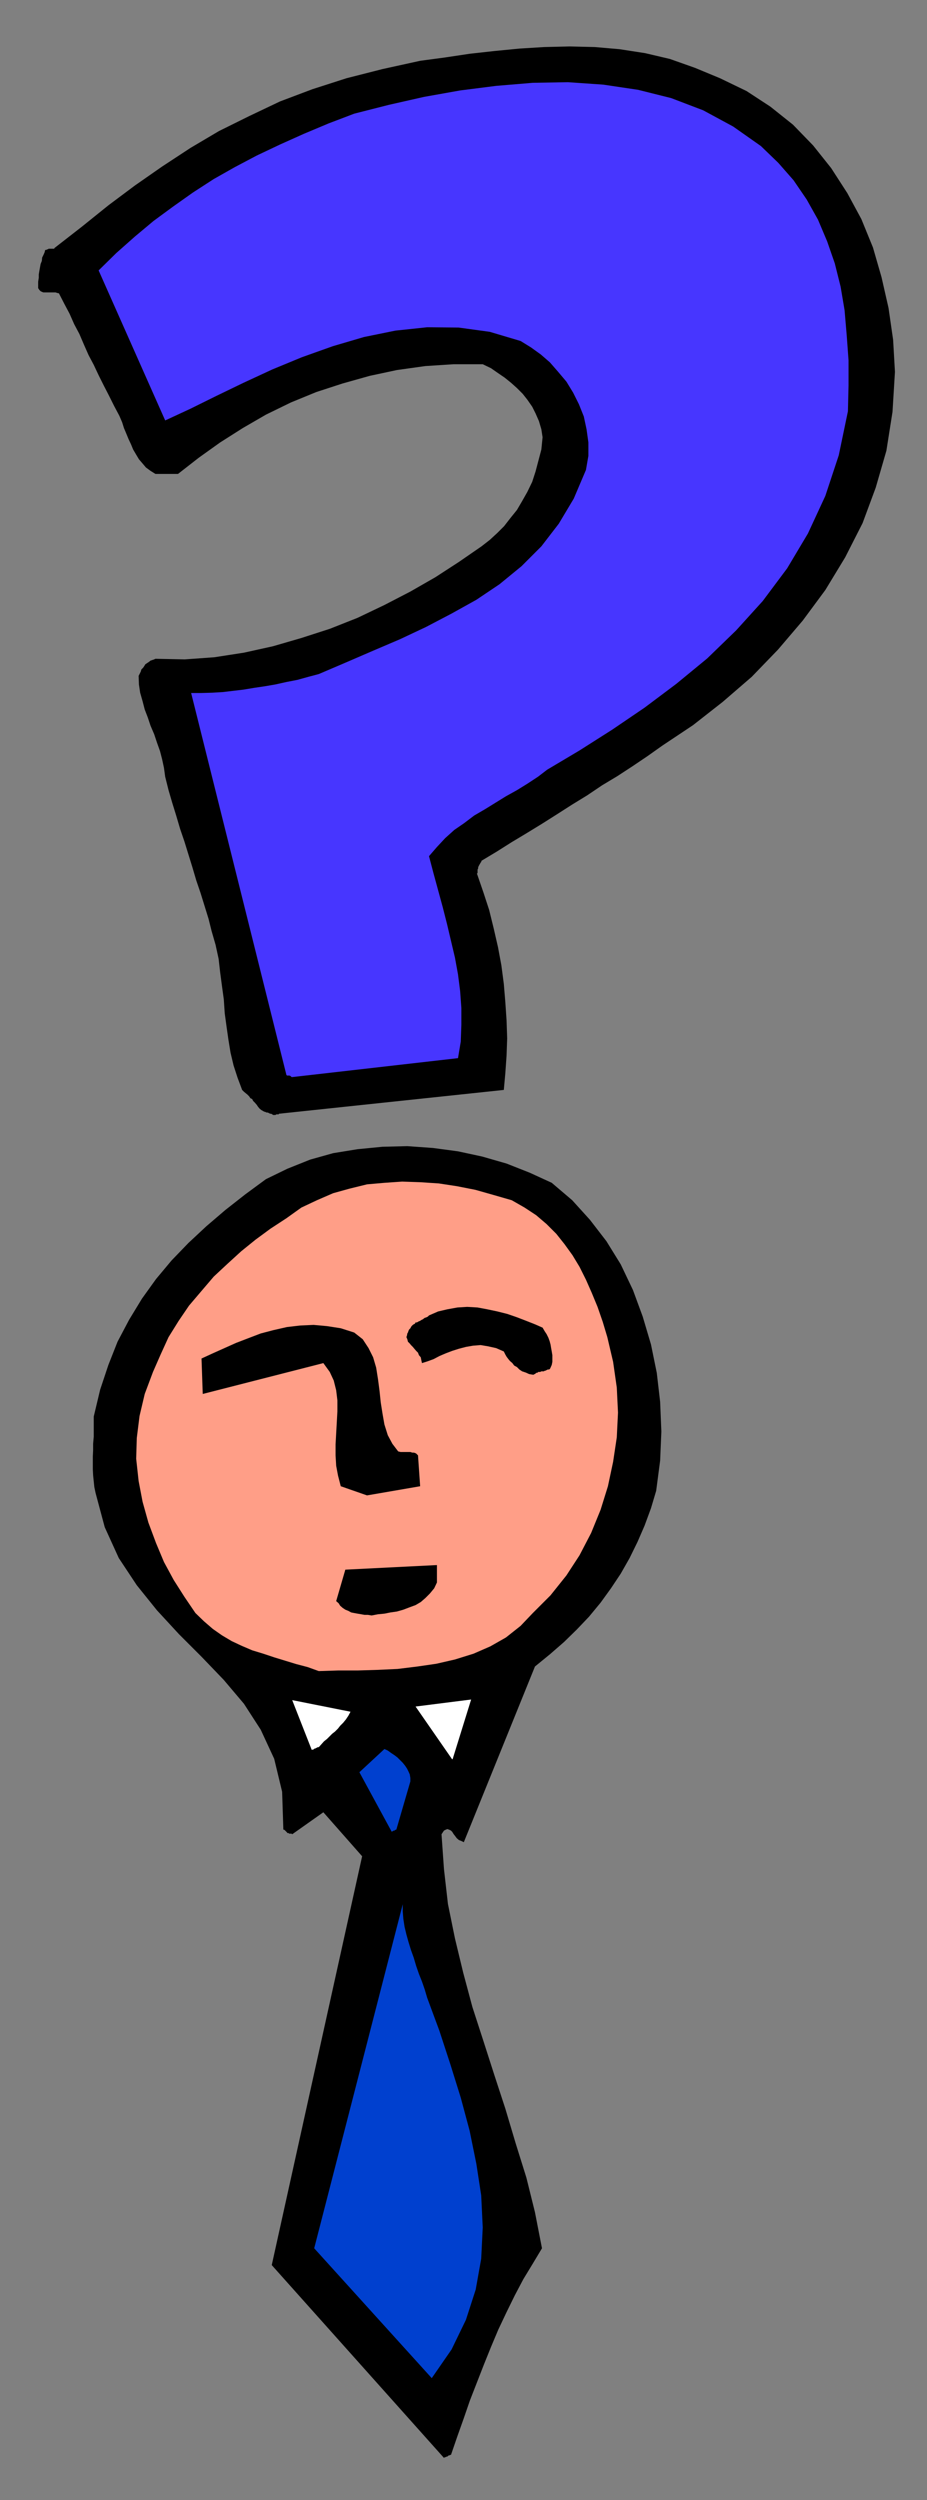
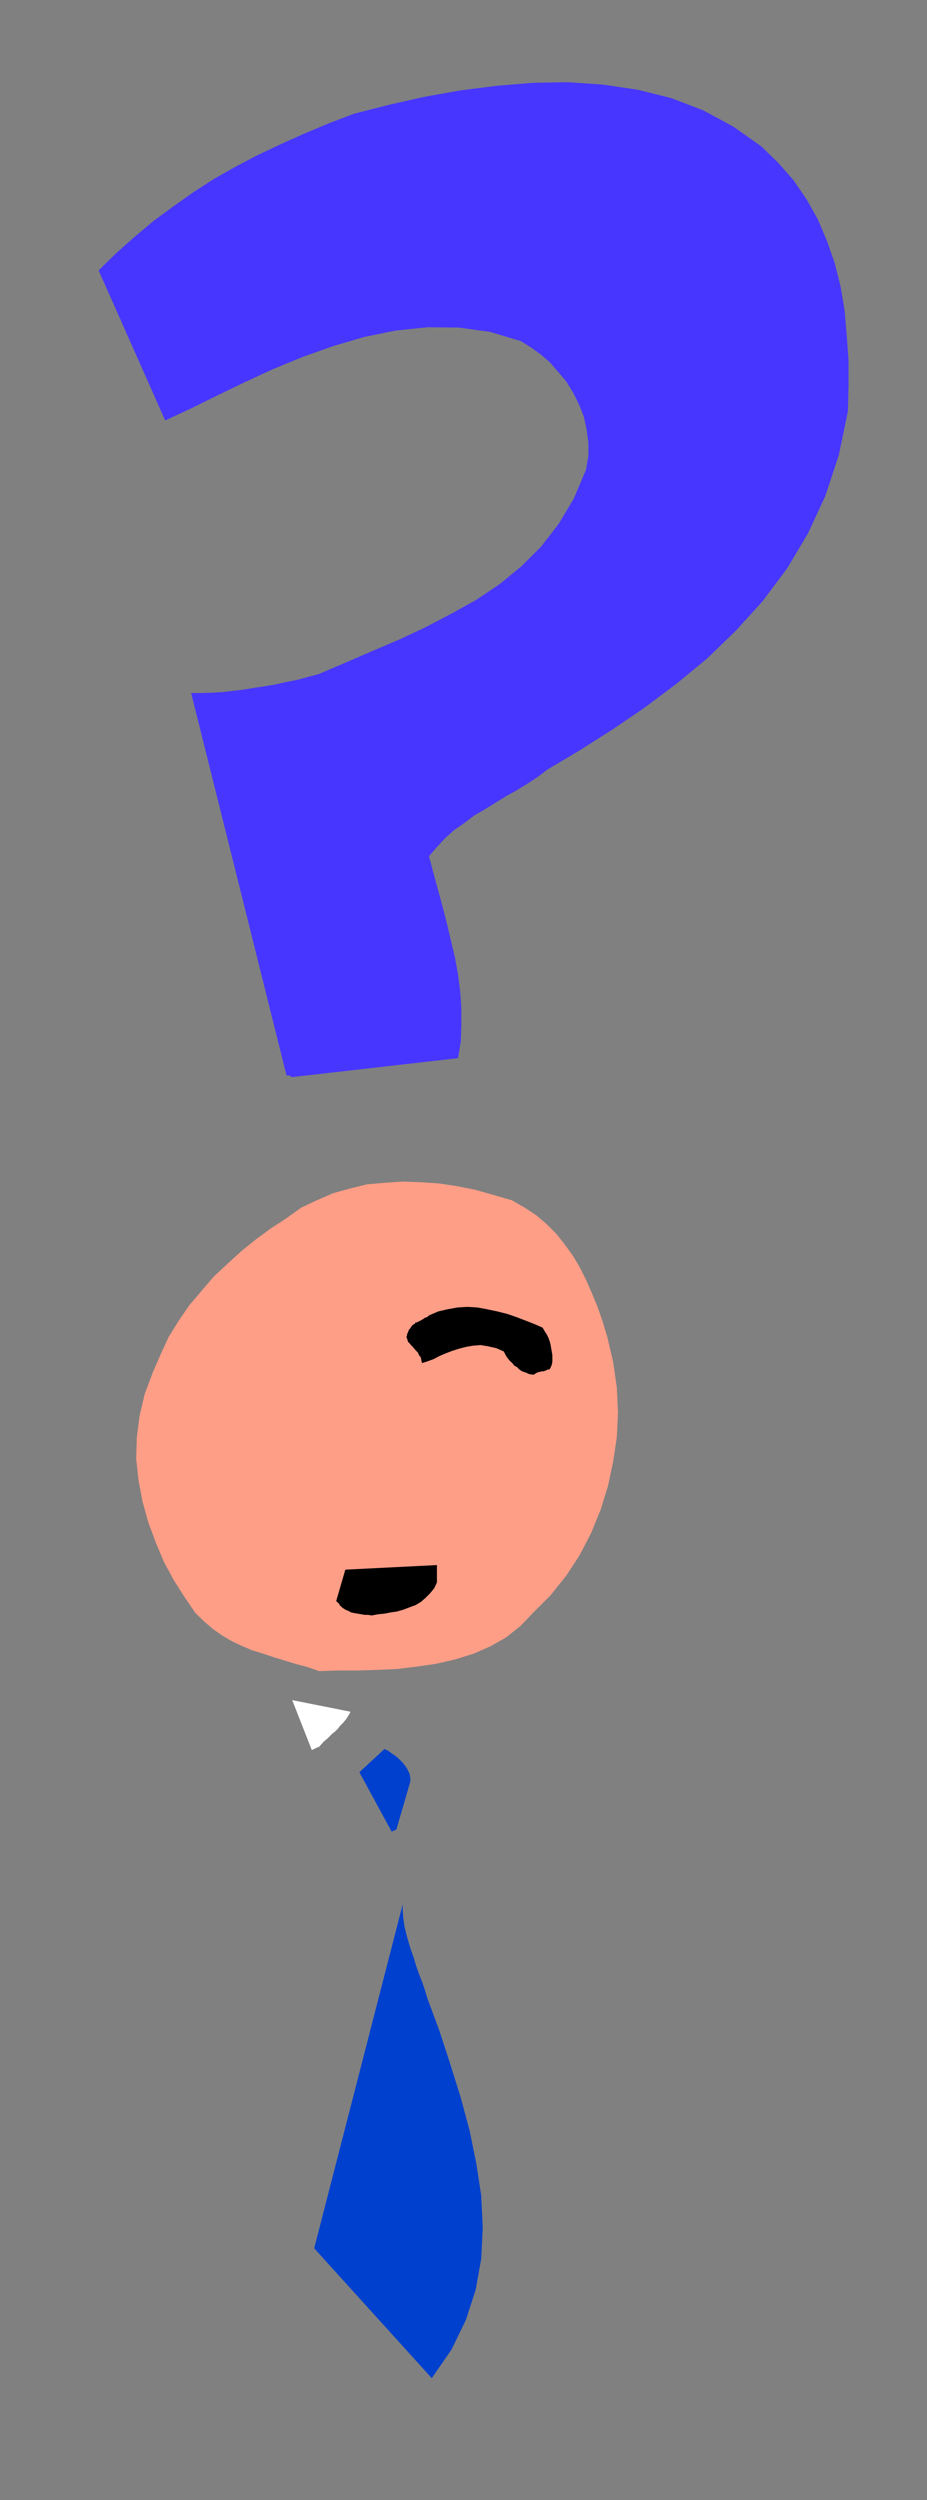
<svg xmlns="http://www.w3.org/2000/svg" xmlns:ns1="http://sodipodi.sourceforge.net/DTD/sodipodi-0.dtd" xmlns:ns2="http://www.inkscape.org/namespaces/inkscape" version="1.0" width="129.808mm" height="349.816mm" id="svg27" ns1:docname="CCM01234.WMF">
  <rect width="100%" height="100%" fill="#808080" stroke="none" />
  <ns1:namedview pagecolor="#ffffff" bordercolor="#666666" borderopacity="1" objecttolerance="10" gridtolerance="10" guidetolerance="10" ns2:pageopacity="0" ns2:pageshadow="2" ns2:window-width="640" ns2:window-height="480" id="namedview29" />
  <defs id="defs3">
    <pattern id="WMFhbasepattern" patternUnits="userSpaceOnUse" width="6" height="6" x="0" y="0" />
  </defs>
-   <path style="fill:#000000;fill-rule:evenodd;fill-opacity:1;stroke:none;" d="  M 238.683,1298.226   L 242.077,1288.369   L 245.47,1278.835   L 248.702,1269.463   L 252.419,1259.929   L 256.136,1250.395   L 259.853,1241.184   L 263.731,1231.974   L 268.094,1222.763   L 272.457,1213.876   L 276.982,1205.311   L 281.992,1197.07   L 286.84,1188.99   L 283.123,1169.923   L 278.598,1151.663   L 272.942,1133.564   L 267.448,1115.143   L 261.63,1097.368   L 255.813,1079.27   L 249.995,1061.333   L 245.147,1043.235   L 240.784,1025.137   L 237.067,1006.877   L 234.966,988.455   L 233.673,970.034   L 234.966,968.095   L 235.936,967.61   L 236.744,967.287   L 237.713,967.61   L 238.683,968.095   L 239.329,968.741   L 240.137,970.034   L 240.784,970.842   L 241.753,972.135   L 242.885,973.104   L 244.177,973.589   L 245.47,974.235   L 283.123,881.32   L 291.041,874.856   L 298.475,868.393   L 305.262,861.768   L 311.726,854.981   L 317.867,847.548   L 323.361,839.953   L 328.532,832.196   L 333.219,823.955   L 337.42,815.391   L 341.137,806.826   L 344.531,797.616   L 347.278,788.405   L 349.379,772.407   L 350.025,757.056   L 349.379,741.382   L 347.601,726.031   L 344.531,711.003   L 340.168,696.298   L 334.996,682.239   L 328.532,668.666   L 320.937,656.385   L 312.211,645.073   L 302.838,634.731   L 292.011,625.521   L 280.376,620.188   L 268.094,615.341   L 255.166,611.624   L 242.4,608.877   L 229.149,607.099   L 215.574,606.13   L 202.485,606.453   L 189.233,607.746   L 176.305,609.846   L 164.185,613.24   L 152.065,618.088   L 140.753,623.582   L 129.765,631.661   L 119.261,639.902   L 109.241,648.467   L 99.707,657.354   L 90.819,666.565   L 82.578,676.422   L 75.144,686.764   L 68.357,697.914   L 62.216,709.548   L 57.368,721.829   L 53.005,734.918   L 49.611,749.138   L 49.611,752.855   L 49.611,756.41   L 49.611,759.803   L 49.288,763.52   L 49.288,766.913   L 49.126,770.307   L 49.126,773.7   L 49.126,777.094   L 49.288,780.164   L 49.611,783.396   L 49.934,786.466   L 50.581,789.536   L 55.429,807.634   L 62.862,823.955   L 72.397,838.337   L 83.062,851.587   L 94.697,864.191   L 106.656,876.149   L 118.453,888.43   L 129.118,901.034   L 138.006,914.77   L 145.117,930.121   L 149.318,947.573   L 149.965,967.61   L 150.288,967.61   L 150.611,967.772   L 150.934,968.095   L 151.257,968.418   L 151.581,968.741   L 151.904,969.064   L 152.065,969.388   L 152.712,969.388   L 153.035,969.711   L 153.681,969.711   L 154.328,969.711   L 154.651,970.034   L 171.134,958.399   L 191.657,981.668   L 143.824,1197.878   L 234.966,1299.842   L 235.289,1299.519   L 235.289,1299.519   L 235.613,1299.519   L 236.259,1299.196   L 236.582,1299.196   L 237.067,1298.873   L 237.39,1298.549   L 237.713,1298.549   L 238.36,1298.226   L 238.683,1298.226   L 238.683,1298.226   L 238.683,1298.226   L 238.683,1298.226  z " id="path5" />
  <path style="fill:#0040cf;fill-rule:evenodd;fill-opacity:1;stroke:none;" d="  M 228.502,1257.667   L 239.006,1242.477   L 246.601,1226.803   L 251.773,1210.805   L 254.681,1194.485   L 255.489,1178.002   L 254.681,1161.035   L 252.096,1144.229   L 248.541,1126.778   L 243.854,1109.326   L 238.36,1091.712   L 232.542,1073.937   L 226.078,1056.485   L 224.785,1052.122   L 223.331,1047.921   L 221.715,1043.881   L 220.261,1039.68   L 218.968,1035.317   L 217.513,1031.277   L 216.221,1027.076   L 215.089,1023.036   L 214.12,1018.996   L 213.473,1014.795   L 213.15,1010.755   L 213.15,1007.038   L 166.286,1188.99   L 228.502,1257.667   L 228.502,1257.667  z " id="path7" />
  <path style="fill:#0040cf;fill-rule:evenodd;fill-opacity:1;stroke:none;" d="  M 209.757,967.61   L 217.19,942.079   L 217.19,940.301   L 216.867,938.362   L 216.221,936.908   L 215.413,935.292   L 214.443,933.837   L 213.15,932.221   L 212.019,931.09   L 210.403,929.474   L 208.949,928.343   L 207.009,927.051   L 205.232,925.758   L 203.454,924.95   L 190.203,937.231   L 207.333,968.741   L 207.656,968.418   L 207.656,968.418   L 207.979,968.418   L 208.302,968.095   L 208.625,968.095   L 208.949,968.095   L 208.949,967.772   L 209.272,967.772   L 209.433,967.61   L 209.757,967.61   L 209.757,967.61   L 209.757,967.61   L 209.757,967.61  z " id="path9" />
-   <path style="fill:#ffffff;fill-rule:evenodd;fill-opacity:1;stroke:none;" d="  M 239.814,929.474   L 249.349,898.772   L 219.937,902.489   L 239.329,930.444   L 239.653,930.121   L 239.653,930.121   L 239.653,930.121   L 239.653,930.121   L 239.653,929.798   L 239.814,929.798   L 239.814,929.798   L 239.814,929.474   L 239.814,929.474   L 239.814,929.474   L 239.814,929.474   L 239.814,929.474   L 239.814,929.474  z " id="path11" />
  <path style="fill:#ffffff;fill-rule:evenodd;fill-opacity:1;stroke:none;" d="  M 166.286,924.95   L 166.609,924.627   L 166.609,924.627   L 166.933,924.627   L 167.094,924.627   L 167.417,924.303   L 167.741,924.303   L 167.741,924.303   L 168.064,923.98   L 168.387,923.98   L 168.71,923.98   L 168.71,923.98   L 168.71,923.98   L 170.165,922.364   L 171.457,920.91   L 173.073,919.617   L 174.528,918.163   L 175.821,916.87   L 177.275,915.739   L 178.891,914.123   L 180.022,912.669   L 181.638,911.053   L 183.093,909.275   L 184.385,907.336   L 185.517,905.236   L 154.651,899.095   L 164.993,925.435   L 165.317,925.273   L 165.317,925.273   L 165.317,925.273   L 165.64,925.273   L 165.64,925.273   L 165.963,925.273   L 165.963,924.95   L 165.963,924.95   L 166.286,924.95   L 166.286,924.95   L 166.286,924.95   L 166.286,924.95   L 166.286,924.95  z " id="path13" />
  <path style="fill:#ff9e87;fill-rule:evenodd;fill-opacity:1;stroke:none;" d="  M 168.71,883.744   L 178.891,883.421   L 189.233,883.421   L 199.737,883.098   L 210.403,882.613   L 220.907,881.32   L 230.926,879.866   L 240.784,877.604   L 250.641,874.533   L 259.529,870.655   L 267.771,865.969   L 275.528,859.828   L 281.992,853.042   L 291.364,843.669   L 299.768,833.166   L 306.716,822.501   L 312.857,810.705   L 317.867,798.424   L 321.745,785.981   L 324.492,773.054   L 326.432,760.126   L 327.078,747.038   L 326.432,733.787   L 324.492,720.213   L 321.422,707.124   L 318.998,699.045   L 316.251,691.127   L 313.18,683.694   L 310.11,676.745   L 306.716,669.958   L 303,663.818   L 298.798,658.001   L 294.435,652.507   L 289.264,647.336   L 283.769,642.649   L 277.628,638.61   L 270.841,634.731   L 261.307,631.984   L 251.611,629.237   L 241.753,627.298   L 232.219,625.844   L 222.361,625.198   L 212.827,624.874   L 203.454,625.521   L 194.243,626.329   L 185.032,628.591   L 176.305,631.015   L 167.741,634.731   L 159.499,638.61   L 151.581,644.265   L 143.177,649.759   L 135.259,655.577   L 127.664,661.717   L 120.23,668.504   L 113.12,675.129   L 106.494,682.886   L 100.03,690.481   L 94.536,698.56   L 89.203,707.124   L 85.002,716.335   L 80.962,725.546   L 76.598,737.181   L 73.851,748.815   L 72.397,760.45   L 72.074,771.438   L 73.366,783.234   L 75.467,794.222   L 78.538,805.211   L 82.578,816.037   L 86.779,826.056   L 91.95,835.59   L 97.606,844.477   L 103.424,853.042   L 107.949,857.405   L 112.635,861.444   L 117.483,864.838   L 122.654,867.908   L 127.825,870.332   L 133.481,872.756   L 139.299,874.533   L 145.117,876.472   L 150.934,878.25   L 156.752,880.027   L 162.893,881.643   L 168.71,883.744   L 168.71,883.744  z " id="path15" />
  <path style="fill:#000000;fill-rule:evenodd;fill-opacity:1;stroke:none;" d="  M 196.667,854.334   L 200.061,853.688   L 203.454,853.365   L 206.686,852.718   L 210.08,852.234   L 213.473,851.264   L 216.867,849.971   L 219.937,848.84   L 222.685,847.224   L 225.109,845.124   L 227.533,842.7   L 229.795,839.953   L 231.249,836.882   L 231.249,827.672   L 182.769,830.096   L 177.921,846.74   L 179.214,847.871   L 180.022,849.163   L 181.315,850.295   L 182.769,851.264   L 184.385,851.91   L 185.84,852.718   L 187.456,853.042   L 189.233,853.365   L 191.173,853.688   L 192.95,854.011   L 194.728,854.011   L 196.667,854.334   L 196.667,854.334  z " id="path17" />
-   <path style="fill:#000000;fill-rule:evenodd;fill-opacity:1;stroke:none;" d="  M 194.243,790.829   L 222.361,785.981   L 221.23,769.66   L 220.907,769.337   L 220.261,768.691   L 219.614,768.368   L 218.968,768.206   L 218.16,768.206   L 217.19,767.883   L 216.221,767.883   L 215.089,767.883   L 214.12,767.883   L 212.827,767.883   L 212.019,767.883   L 210.726,767.56   L 207.656,763.52   L 205.232,758.995   L 203.454,753.34   L 202.485,747.846   L 201.515,741.705   L 200.869,735.565   L 200.061,729.424   L 199.091,723.284   L 197.475,717.79   L 195.051,712.942   L 191.981,708.256   L 187.456,704.701   L 180.345,702.438   L 173.073,701.307   L 165.963,700.661   L 158.853,700.984   L 151.904,701.792   L 144.793,703.408   L 138.006,705.185   L 131.219,707.771   L 124.917,710.195   L 118.776,712.942   L 112.635,715.689   L 106.656,718.436   L 107.302,737.181   L 171.134,720.86   L 174.528,725.546   L 176.629,730.07   L 177.921,735.241   L 178.568,740.574   L 178.568,746.391   L 178.245,752.209   L 177.921,758.026   L 177.598,763.843   L 177.598,769.66   L 177.921,775.155   L 178.891,780.325   L 180.345,785.981   L 194.243,790.829   L 194.243,790.829  z " id="path19" />
  <path style="fill:#000000;fill-rule:evenodd;fill-opacity:1;stroke:none;" d="  M 284.739,725.546   L 285.224,725.546   L 285.87,725.546   L 286.516,725.223   L 287.163,725.223   L 287.809,725.223   L 288.294,724.9   L 288.617,724.9   L 289.264,724.576   L 289.91,724.253   L 290.556,724.253   L 291.041,723.93   L 291.364,723.284   L 292.011,721.829   L 292.334,720.213   L 292.334,718.436   L 292.334,716.658   L 292.011,714.719   L 291.688,712.942   L 291.364,711.003   L 290.88,709.225   L 290.233,707.448   L 289.264,705.509   L 288.294,704.054   L 287.163,702.115   L 283.123,700.338   L 278.598,698.56   L 273.588,696.621   L 268.417,694.844   L 263.246,693.551   L 257.913,692.42   L 252.742,691.45   L 247.248,691.127   L 242.077,691.45   L 236.744,692.42   L 231.896,693.551   L 227.048,695.651   L 226.401,696.298   L 225.755,696.621   L 224.785,696.944   L 224.301,697.267   L 223.977,697.591   L 223.331,697.914   L 222.685,698.237   L 222.361,698.56   L 221.715,698.722   L 221.23,699.045   L 220.584,699.368   L 219.937,699.368   L 219.614,700.014   L 218.968,700.338   L 218.483,700.661   L 217.837,701.307   L 217.513,701.792   L 217.19,702.438   L 216.544,703.085   L 216.221,703.731   L 215.897,704.701   L 215.574,705.185   L 215.413,706.155   L 215.089,707.124   L 215.574,708.256   L 215.897,709.548   L 216.867,710.518   L 217.513,711.326   L 218.483,712.295   L 219.291,713.265   L 220.261,714.396   L 221.23,715.366   L 221.715,716.658   L 222.685,717.79   L 223.008,719.405   L 223.331,720.86   L 226.401,719.89   L 229.472,718.759   L 232.542,717.143   L 235.936,715.689   L 239.329,714.396   L 242.885,713.265   L 246.601,712.295   L 250.318,711.649   L 254.358,711.326   L 258.237,711.972   L 262.6,712.942   L 266.64,714.719   L 267.448,716.335   L 268.094,717.466   L 269.064,718.759   L 269.872,719.729   L 271.164,720.86   L 272.134,722.152   L 273.588,722.96   L 274.881,724.253   L 276.336,725.223   L 278.275,725.869   L 280.052,726.677   L 281.992,727   L 282.153,727   L 282.153,727   L 282.476,727   L 282.8,726.677   L 283.123,726.677   L 283.446,726.354   L 283.769,726.031   L 284.092,726.031   L 284.416,725.869   L 284.739,725.869   L 284.739,725.869   L 284.739,725.546   L 284.739,725.546  z " id="path21" />
-   <path style="fill:#000000;fill-rule:evenodd;fill-opacity:1;stroke:none;" d="  M 147.541,589.001   L 266.64,576.397   L 267.448,567.509   L 268.094,558.299   L 268.417,549.088   L 268.094,539.554   L 267.448,530.02   L 266.64,520.325   L 265.347,510.468   L 263.569,500.934   L 261.307,491.077   L 258.883,481.22   L 255.813,471.847   L 252.419,461.99   L 252.742,461.667   L 252.742,461.021   L 252.742,460.374   L 252.742,459.889   L 253.065,459.243   L 253.065,458.597   L 253.389,457.95   L 253.712,457.304   L 254.035,456.819   L 254.358,456.173   L 254.681,455.85   L 254.843,455.203   L 262.923,450.356   L 270.841,445.346   L 278.921,440.498   L 286.84,435.651   L 294.758,430.641   L 302.838,425.47   L 310.756,420.623   L 318.675,415.29   L 326.755,410.442   L 334.673,405.272   L 342.592,399.939   L 350.348,394.445   L 366.832,383.457   L 382.507,371.176   L 397.859,357.925   L 411.756,343.544   L 424.846,328.192   L 436.804,312.033   L 447.308,294.743   L 456.519,276.645   L 463.468,257.9   L 469.124,238.347   L 472.356,217.825   L 473.649,196.657   L 472.679,179.69   L 470.255,162.884   L 466.539,146.564   L 462.014,130.889   L 455.873,115.861   L 448.439,102.126   L 439.875,88.875   L 430.34,76.918   L 419.675,65.929   L 407.716,56.395   L 395.112,48.154   L 381.052,41.367   L 367.801,35.873   L 354.55,31.187   L 341.46,28.117   L 327.886,26.016   L 314.796,24.885   L 301.545,24.562   L 287.971,24.885   L 274.881,25.693   L 261.63,26.986   L 248.541,28.44   L 235.613,30.379   L 222.361,32.157   L 202.485,36.52   L 183.416,41.367   L 165.317,47.185   L 148.187,53.648   L 131.865,61.405   L 115.867,69.323   L 100.838,78.21   L 85.81,88.067   L 71.427,98.086   L 57.368,108.59   L 43.309,119.901   L 28.765,131.212   L 28.765,131.535   L 28.442,131.535   L 27.957,131.535   L 27.634,131.535   L 27.31,131.535   L 26.664,131.535   L 26.341,131.535   L 25.694,131.535   L 25.371,131.859   L 24.886,131.859   L 24.563,132.182   L 23.917,132.182   L 23.594,133.475   L 22.947,134.929   L 22.301,136.222   L 22.139,137.999   L 21.493,139.615   L 21.17,141.393   L 20.846,143.17   L 20.523,145.109   L 20.523,146.887   L 20.2,148.987   L 20.2,150.926   L 20.2,152.381   L 20.846,153.35   L 21.493,153.997   L 22.139,154.32   L 22.947,154.643   L 23.917,154.643   L 25.21,154.643   L 26.018,154.643   L 27.31,154.643   L 28.118,154.643   L 29.411,154.643   L 30.381,154.966   L 31.189,155.128   L 34.098,160.784   L 36.845,165.954   L 39.269,171.449   L 42.016,176.62   L 44.44,182.275   L 46.864,187.769   L 49.611,192.94   L 52.197,198.434   L 54.944,203.928   L 57.691,209.261   L 60.438,214.755   L 63.186,219.926   L 64.64,223.319   L 65.61,226.39   L 66.902,229.46   L 68.034,232.207   L 69.326,234.954   L 70.458,237.701   L 72.074,240.448   L 73.528,242.872   L 75.467,245.134   L 77.245,247.235   L 79.669,249.013   L 82.254,250.628   L 94.213,250.628   L 105.201,242.064   L 116.513,233.985   L 128.472,226.39   L 140.753,219.28   L 154.005,212.816   L 167.417,207.322   L 181.315,202.797   L 195.697,198.758   L 210.08,195.687   L 225.109,193.587   L 240.137,192.617   L 255.489,192.617   L 259.853,194.718   L 263.569,197.303   L 267.125,199.727   L 270.518,202.474   L 273.588,205.221   L 276.659,208.291   L 279.083,211.362   L 281.668,215.078   L 283.446,218.633   L 285.224,222.673   L 286.516,227.036   L 287.163,231.237   L 286.516,237.701   L 284.9,243.842   L 283.446,249.336   L 281.668,254.83   L 279.083,260.162   L 276.336,265.01   L 273.588,269.696   L 270.195,273.898   L 266.801,278.261   L 263.246,281.816   L 259.206,285.532   L 254.843,288.926   L 242.885,297.167   L 230.441,305.246   L 217.19,312.841   L 203.454,319.951   L 189.233,326.738   L 174.528,332.555   L 159.499,337.403   L 144.47,341.766   L 129.118,345.159   L 113.443,347.583   L 97.768,348.714   L 82.254,348.391   L 81.608,348.714   L 80.638,349.038   L 79.669,349.361   L 78.861,350.007   L 77.891,350.654   L 76.922,351.3   L 76.437,352.108   L 75.79,353.077   L 74.821,354.047   L 74.498,355.178   L 73.851,356.471   L 73.366,357.44   L 73.528,361.965   L 74.174,366.328   L 75.467,370.853   L 76.598,375.216   L 78.214,379.417   L 79.669,383.78   L 81.608,388.304   L 83.062,392.667   L 84.678,397.192   L 85.81,401.555   L 86.779,406.079   L 87.426,410.766   L 89.203,417.876   L 91.142,424.501   L 93.243,431.288   L 95.344,438.398   L 97.606,445.023   L 99.707,451.81   L 101.808,458.597   L 103.909,465.707   L 106.171,472.332   L 108.272,479.119   L 110.373,485.906   L 111.989,492.369   L 114.089,499.641   L 115.705,507.074   L 116.513,514.184   L 117.483,521.456   L 118.453,528.566   L 118.937,535.837   L 119.907,542.947   L 120.877,549.734   L 122.008,556.683   L 123.624,563.47   L 125.725,569.933   L 128.149,576.397   L 129.118,577.366   L 130.088,578.174   L 130.896,578.821   L 131.865,579.79   L 132.512,580.76   L 133.481,581.245   L 133.966,582.214   L 134.936,583.184   L 135.905,584.315   L 136.552,585.284   L 137.36,586.254   L 138.329,587.062   L 138.976,587.385   L 139.299,587.708   L 139.622,587.708   L 140.107,588.032   L 140.43,588.032   L 141.077,588.355   L 141.723,588.355   L 142.369,588.678   L 143.016,589.001   L 143.501,589.001   L 144.147,589.324   L 144.47,589.647   L 144.793,589.647   L 144.793,589.647   L 145.117,589.647   L 145.44,589.647   L 145.763,589.647   L 146.248,589.324   L 146.571,589.324   L 146.894,589.324   L 147.217,589.324   L 147.541,589.324   L 147.541,589.324   L 147.541,589.001   L 147.541,589.001  z " id="path23" />
  <path style="fill:#4736ff;fill-rule:evenodd;fill-opacity:1;stroke:none;" d="  M 154.651,569.61   L 242.4,559.591   L 243.854,550.865   L 244.177,541.978   L 244.177,533.09   L 243.531,524.203   L 242.4,515.315   L 240.784,506.428   L 238.683,497.54   L 236.582,488.653   L 234.32,479.765   L 231.896,470.878   L 229.472,461.99   L 227.048,452.779   L 231.249,447.932   L 235.613,443.246   L 240.461,438.883   L 245.632,435.328   L 250.965,431.288   L 256.782,427.894   L 262.276,424.501   L 267.771,421.107   L 273.588,417.876   L 279.083,414.482   L 284.739,410.766   L 289.587,407.049   L 306.716,396.869   L 324.008,385.881   L 341.137,374.246   L 357.944,361.642   L 374.265,348.23   L 389.617,333.363   L 403.676,317.851   L 416.604,300.56   L 427.593,282.139   L 436.804,262.263   L 443.915,240.771   L 448.763,217.502   L 449.086,203.928   L 449.086,190.516   L 448.116,177.266   L 446.985,164.015   L 444.884,151.573   L 441.814,139.292   L 437.774,127.657   L 432.926,116.184   L 426.947,105.519   L 419.998,95.339   L 411.918,86.128   L 402.707,77.241   L 388.001,66.899   L 372.164,58.335   L 355.196,51.871   L 337.744,47.508   L 319.321,44.761   L 300.576,43.468   L 281.992,43.791   L 262.6,45.407   L 243.531,47.831   L 224.462,51.225   L 205.878,55.426   L 187.456,60.112   L 173.881,65.283   L 160.792,70.777   L 148.187,76.433   L 135.905,82.25   L 124.27,88.391   L 113.12,94.693   L 102.131,101.803   L 91.627,109.236   L 81.285,116.831   L 71.427,125.072   L 61.57,133.798   L 52.197,143.008   L 87.426,222.35   L 100.677,216.209   L 114.413,209.423   L 128.795,202.474   L 144.147,195.364   L 159.822,188.9   L 176.144,183.083   L 192.627,178.235   L 209.272,174.842   L 226.078,173.065   L 242.723,173.226   L 259.206,175.488   L 275.528,180.336   L 281.022,183.73   L 286.193,187.446   L 291.041,191.648   L 295.404,196.657   L 299.768,201.828   L 303.323,207.645   L 306.393,213.786   L 308.979,220.249   L 310.433,227.036   L 311.403,233.985   L 311.403,241.095   L 310.11,248.528   L 303.646,263.717   L 295.728,276.968   L 286.516,288.926   L 276.012,299.429   L 264.377,308.963   L 252.096,317.204   L 239.006,324.476   L 225.432,331.586   L 211.696,338.049   L 197.313,344.19   L 183.093,350.33   L 168.71,356.471   L 163.216,357.925   L 157.398,359.541   L 151.581,360.672   L 145.763,361.965   L 140.107,362.935   L 134.613,363.743   L 128.795,364.712   L 123.301,365.358   L 117.806,366.005   L 112.312,366.328   L 106.656,366.49   L 101.161,366.49   L 151.581,568.479   L 151.904,568.802   L 152.065,568.802   L 152.389,568.802   L 152.389,568.802   L 152.712,568.802   L 153.035,568.802   L 153.358,568.802   L 153.358,568.964   L 153.681,568.964   L 154.005,569.287   L 154.328,569.61   L 154.651,569.61   L 154.651,569.61  z " id="path25" />
</svg>